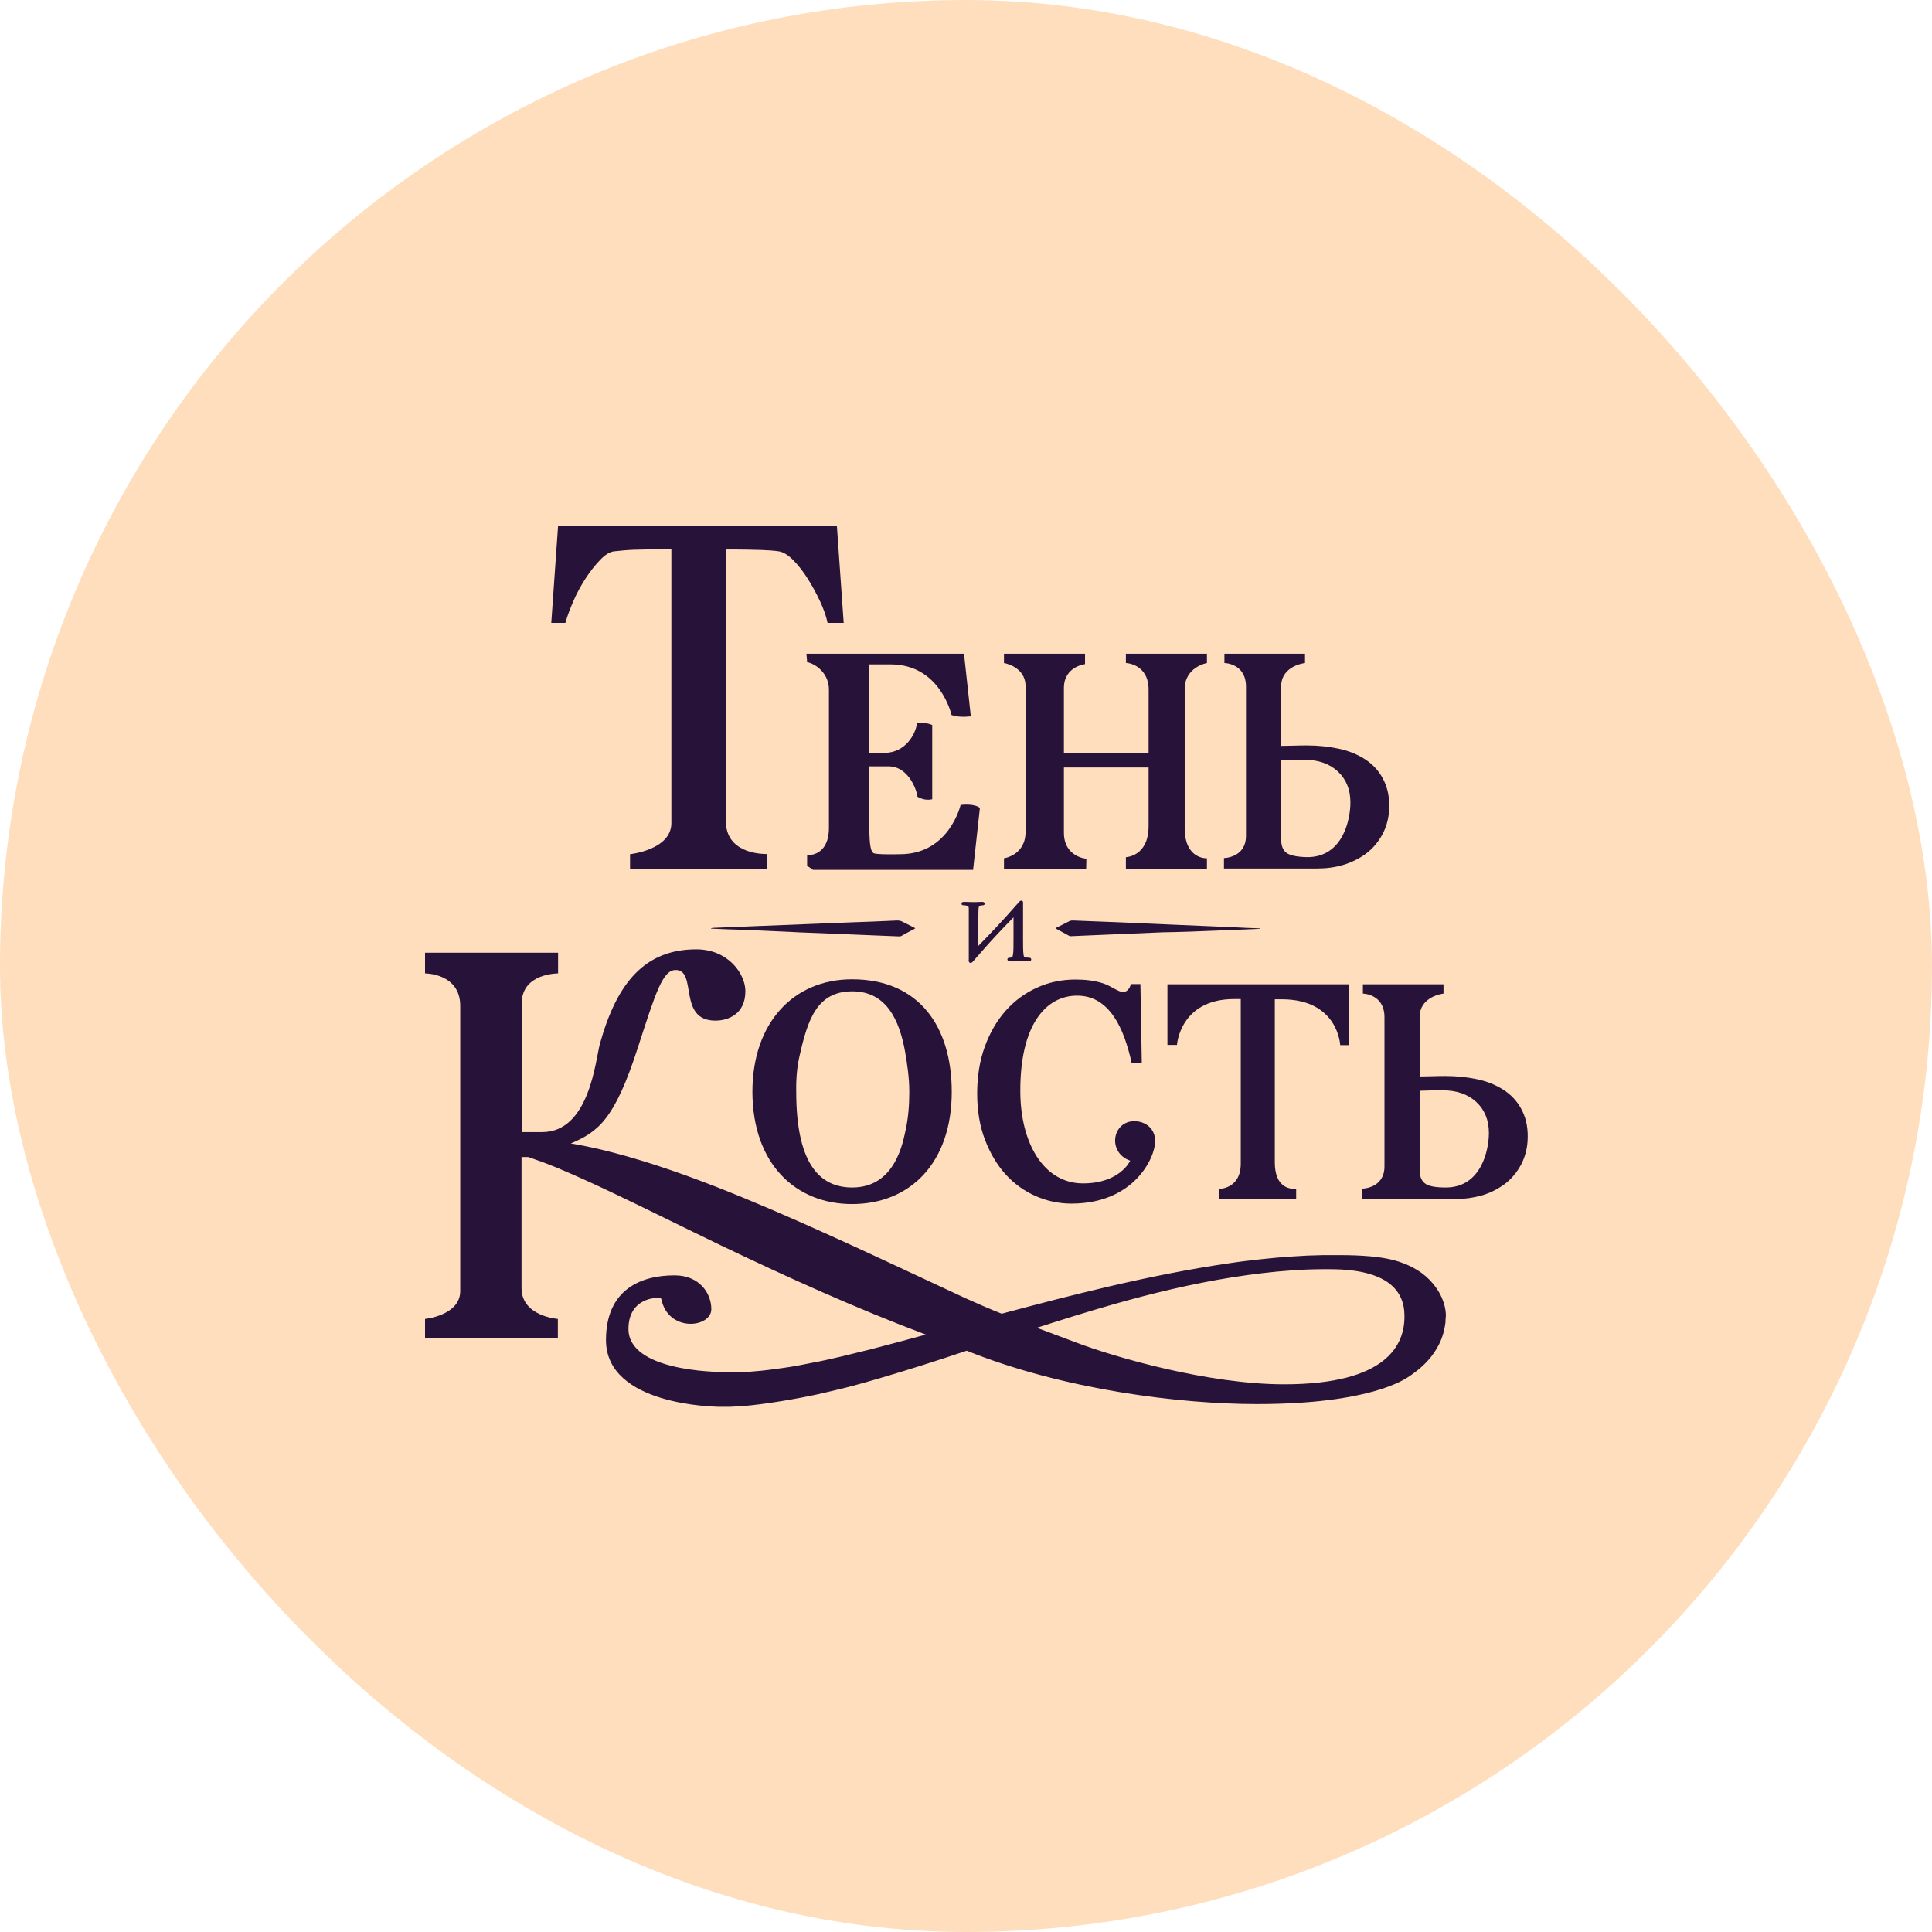
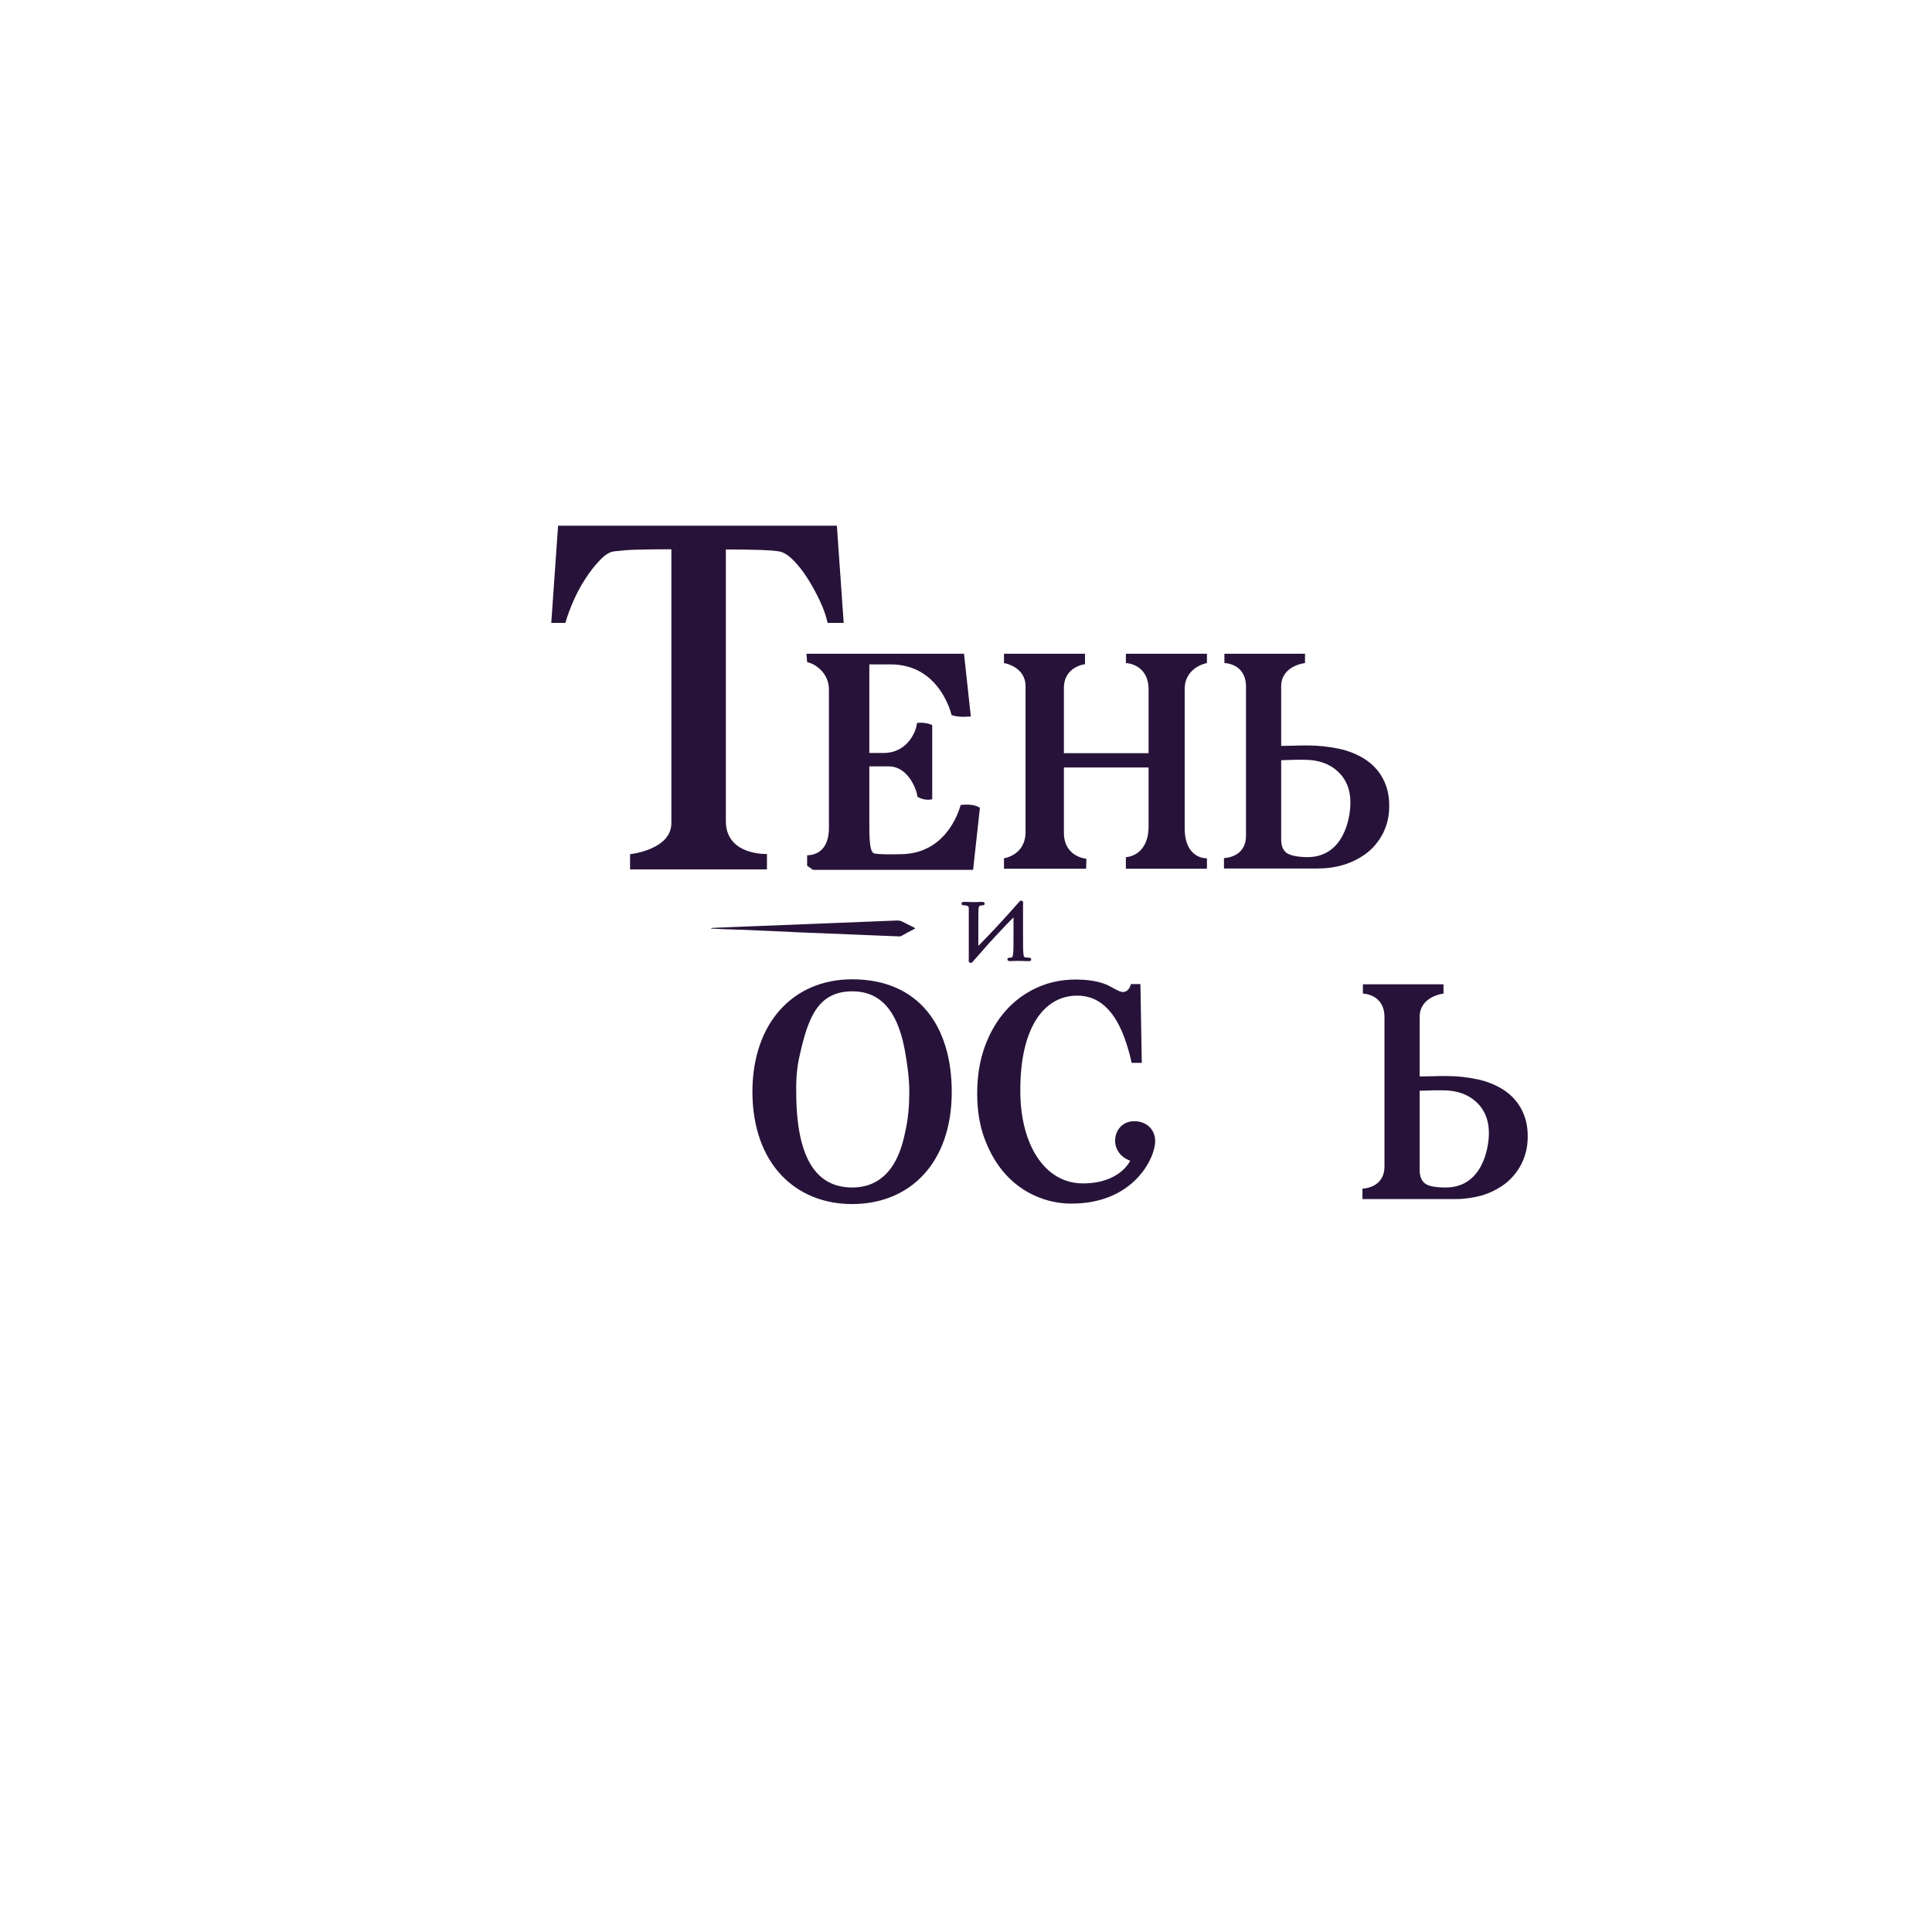
<svg xmlns="http://www.w3.org/2000/svg" width="400" height="400" viewBox="0 0 400 400" fill="none">
-   <rect x="-0.006" width="400" height="400" rx="200" fill="#FFDEBE" />
  <path d="M201.61 186.771C201.61 186.771 201.516 186.771 201.375 186.771C200.999 186.771 200.2 186.724 199.589 186.724C199.166 186.724 199.072 186.912 199.072 187.1C199.072 187.288 199.213 187.429 199.448 187.429C199.636 187.429 199.918 187.429 200.012 187.476C200.482 187.57 200.576 187.711 200.576 188.134C200.576 188.369 200.576 188.604 200.576 189.075C200.576 189.545 200.576 190.25 200.576 191.472V198.663C200.482 199.133 200.717 199.321 200.811 199.321C200.858 199.321 200.905 199.368 200.952 199.368C201.093 199.368 201.281 199.274 201.422 199.086L203.115 197.159C205.465 194.433 207.909 191.895 209.836 189.921V194.245C209.836 195.702 209.836 196.971 209.742 197.582C209.648 198.052 209.601 198.24 209.413 198.24C209.225 198.287 209.037 198.287 208.943 198.287C208.708 198.287 208.567 198.475 208.567 198.616C208.567 198.757 208.661 198.992 209.084 198.992C209.46 198.992 210.118 198.945 210.541 198.945C210.682 198.945 210.823 198.945 210.823 198.945C210.823 198.945 210.917 198.945 211.011 198.945C211.387 198.945 212.233 198.992 212.986 198.992C213.456 198.992 213.503 198.757 213.503 198.616C213.503 198.475 213.362 198.287 213.127 198.287C212.986 198.287 212.61 198.24 212.374 198.24C212.045 198.193 211.951 198.052 211.904 197.582C211.81 196.924 211.81 195.702 211.81 194.198V187.147C211.904 186.677 211.669 186.489 211.575 186.489C211.434 186.442 211.199 186.442 210.964 186.771C207.58 190.626 205.136 193.211 202.551 195.843C202.551 191.049 202.551 188.604 202.598 188.134C202.645 187.617 202.739 187.523 203.068 187.476C203.256 187.429 203.35 187.429 203.491 187.429C203.726 187.429 203.867 187.288 203.867 187.1C203.867 186.959 203.773 186.724 203.35 186.724C202.974 186.724 202.316 186.771 201.893 186.771C201.752 186.771 201.61 186.771 201.61 186.771Z" fill="#271339" />
  <path d="M167.108 137.088C169.035 137.511 171.62 139.485 171.62 142.775V171.495C171.62 173.234 171.15 176.947 167.108 177.088V179.251L168.33 180.097H201.468L202.878 167.265C202.126 166.701 200.857 166.465 198.883 166.654C198.883 166.654 196.533 176.853 186.38 176.853C186.38 176.853 181.303 176.994 180.833 176.618C180.363 176.289 179.987 175.349 179.987 171.166V158.663H183.935C188.307 158.663 189.905 164.021 189.952 164.961C190.939 165.525 191.973 165.713 193.007 165.478V150.108C191.973 149.685 190.939 149.544 189.858 149.685L189.811 149.967C189.576 151.753 187.649 155.89 182.995 155.89H179.987V137.558H184.405C194.699 137.558 197.003 148.04 197.003 148.04C198.225 148.463 199.541 148.463 200.998 148.322L199.588 135.349H166.967L167.108 137.088Z" fill="#271339" />
  <path d="M224.924 177.794C224.924 177.794 220.27 177.464 220.27 172.388V158.898H237.803V171.025C237.803 177.37 233.103 177.465 233.103 177.465V179.862H249.883V177.7C249.883 177.7 245.277 177.982 245.277 171.448V142.681C245.277 138.075 249.883 137.276 249.883 137.276V135.349H233.103V137.276C233.103 137.276 237.803 137.417 237.803 142.775V155.937H220.27V142.446C220.27 137.981 224.642 137.511 224.642 137.511V135.349H207.861V137.276C207.861 137.276 212.327 137.981 212.327 142.07V172.247C212.327 177.088 207.861 177.7 207.861 177.7V179.862H224.877L224.924 177.794Z" fill="#271339" />
  <path d="M278.132 179.063C279.872 178.546 281.423 177.747 282.786 176.759C284.243 175.678 285.418 174.268 286.311 172.576C287.157 170.884 287.627 169.098 287.627 166.842C287.627 164.538 287.157 162.752 286.264 161.107C285.371 159.462 284.102 158.146 282.551 157.159C281 156.172 279.167 155.419 277.098 154.996C275.077 154.573 272.915 154.338 270.659 154.338C269.766 154.338 268.826 154.338 267.839 154.385L265.253 154.432V142.117C265.253 137.793 270.189 137.276 270.189 137.276V135.349H253.502V137.276C253.502 137.276 257.968 137.323 257.968 142.164V173.046C257.968 177.606 253.408 177.653 253.408 177.653V179.815H272.774C274.607 179.815 276.44 179.58 278.132 179.063ZM266.287 176.524C265.582 175.96 265.253 175.02 265.253 173.798V157.394C265.629 157.394 266.146 157.347 266.757 157.347C267.557 157.3 268.638 157.3 270.001 157.3C272.915 157.3 275.218 158.099 276.957 159.697C278.697 161.295 279.59 163.457 279.59 166.136C279.59 169.615 278.085 177.465 270.659 177.465C268.45 177.417 266.992 177.088 266.287 176.524Z" fill="#271339" />
  <path d="M314.936 229.545C314.043 227.9 312.774 226.584 311.223 225.597C309.672 224.61 307.838 223.858 305.77 223.435C303.749 223.012 301.587 222.777 299.331 222.777C298.438 222.777 297.498 222.777 296.51 222.824L293.925 222.871V210.555C293.925 206.231 298.861 205.714 298.861 205.714V203.787H282.174V205.714C282.174 205.714 286.64 205.761 286.64 210.602V241.484C286.64 246.044 282.08 246.091 282.08 246.091V248.253H301.446C303.279 248.253 305.065 247.971 306.804 247.501C308.544 246.984 310.095 246.185 311.458 245.198C312.915 244.117 314.09 242.706 314.983 241.014C315.829 239.322 316.299 237.536 316.299 235.28C316.299 232.977 315.829 231.19 314.936 229.545ZM299.331 245.856C297.121 245.856 295.664 245.574 294.959 244.963C294.254 244.399 293.925 243.459 293.925 242.236V225.832C294.301 225.832 294.818 225.785 295.429 225.785C296.228 225.738 297.309 225.738 298.673 225.738C301.587 225.738 303.89 226.537 305.629 228.135C307.368 229.733 308.261 231.895 308.261 234.575C308.261 237.959 306.757 245.856 299.331 245.856Z" fill="#271339" />
  <path d="M176.414 249.287C188.447 249.287 197.049 240.732 197.049 226.067C197.049 212.53 190.28 202.753 176.414 202.753C164.24 202.753 155.779 211.778 155.779 226.067C155.826 241.014 164.757 249.287 176.414 249.287ZM165.556 218.546C167.248 211.025 169.176 205.244 176.461 205.244C183.512 205.244 186.238 211.166 187.413 217.888C187.836 220.379 188.259 223.106 188.259 226.067C188.259 228.934 188.024 231.613 187.507 233.917C186.99 236.22 185.486 245.856 176.461 245.856C170.445 245.856 164.851 242.001 164.851 226.067C164.804 223.482 164.992 220.896 165.556 218.546Z" fill="#271339" />
  <path d="M222.996 206.137C224.595 206.137 226.052 206.513 227.321 207.265C228.59 208.017 229.671 209.098 230.611 210.462C231.457 211.684 232.162 213.141 232.82 214.88C233.431 216.619 233.901 218.264 234.23 219.768L234.277 220.05H236.393L236.111 203.74H234.136C234.136 203.74 233.807 205.385 232.491 205.385C231.551 205.385 230 204.116 228.402 203.599C226.71 203.035 224.736 202.8 222.667 202.8C219.847 202.8 217.121 203.364 214.677 204.492C212.185 205.62 210.023 207.218 208.19 209.286C206.357 211.355 204.9 213.893 203.866 216.76C202.832 219.627 202.314 222.871 202.314 226.396C202.314 229.921 202.832 233.118 203.913 235.938C204.994 238.758 206.404 241.155 208.19 243.13C209.976 245.104 212.091 246.608 214.442 247.642C216.792 248.676 219.283 249.193 221.821 249.193C234.794 249.193 239.166 239.698 239.166 236.267C239.166 233.682 237.192 232.13 234.841 232.13C230.282 232.13 229.201 238.617 233.995 240.309C233.995 240.309 231.927 245.01 224.218 245.01C216.134 245.01 211.245 236.737 211.245 225.879C211.198 212.295 216.463 206.137 222.996 206.137Z" fill="#271339" />
-   <path d="M265.348 206.889C277.099 206.889 277.475 216.384 277.475 216.384H279.215V203.787H241.705V216.337H243.679C243.679 216.337 244.29 206.842 255.524 206.842H256.887V240.92C256.887 246.185 252.422 246.138 252.422 246.138V248.3H268.357V246.091C268.357 246.091 263.938 246.89 263.938 240.638V206.889H265.348Z" fill="#271339" />
-   <path d="M251.294 192.694C254.349 192.553 257.404 192.459 260.413 192.318C260.554 192.318 260.695 192.318 260.836 192.318C260.836 192.271 260.836 192.271 260.836 192.224C260.554 192.224 260.319 192.177 260.037 192.177C258.579 192.13 257.169 192.083 255.712 191.989C253.503 191.895 251.341 191.801 249.132 191.707C246.922 191.613 244.713 191.519 242.504 191.425C240.389 191.331 238.274 191.237 236.111 191.143C233.855 191.049 231.599 190.955 229.343 190.861C228.168 190.814 226.946 190.767 225.77 190.72C224.595 190.673 223.373 190.626 222.198 190.579C221.963 190.579 221.728 190.579 221.493 190.673C220.6 191.143 219.707 191.566 218.767 192.036C218.673 192.083 218.579 192.083 218.626 192.224C218.673 192.271 218.673 192.318 218.72 192.318C219.566 192.788 220.459 193.258 221.305 193.728C221.493 193.822 221.681 193.869 221.869 193.822C225.535 193.681 229.202 193.493 232.868 193.352C235.5 193.258 238.133 193.117 240.765 193.023C244.337 192.976 247.815 192.835 251.294 192.694Z" fill="#271339" />
-   <path d="M170.069 193.211C173.077 193.352 176.085 193.446 179.094 193.587C181.444 193.681 183.794 193.775 186.097 193.869C186.332 193.869 186.52 193.869 186.708 193.728C187.554 193.258 188.401 192.788 189.247 192.365C189.341 192.318 189.388 192.271 189.482 192.177C189.294 192.083 189.2 191.989 189.059 191.942C188.307 191.566 187.554 191.19 186.802 190.814C186.473 190.626 186.097 190.579 185.721 190.579C182.619 190.72 179.517 190.861 176.414 190.955C173.641 191.049 170.915 191.19 168.142 191.284C164.569 191.425 160.997 191.566 157.425 191.707C154.322 191.848 151.22 191.942 148.118 192.083C147.93 192.083 147.742 192.083 147.507 192.13C147.413 192.13 147.272 192.13 147.178 192.271C147.319 192.271 147.413 192.271 147.507 192.271C149.622 192.365 151.737 192.459 153.899 192.506C154.98 192.553 156.062 192.6 157.143 192.647C159.258 192.741 161.373 192.835 163.441 192.929C165.697 193.07 167.86 193.117 170.069 193.211Z" fill="#271339" />
-   <path d="M299.19 270.815C298.861 269.264 298.203 267.807 297.31 266.585C296.464 265.363 295.383 264.329 294.302 263.529C293.174 262.73 291.999 262.119 290.824 261.649C289.649 261.179 288.473 260.85 287.298 260.615C284.948 260.145 282.692 260.004 280.436 259.91C279.308 259.863 278.226 259.863 277.098 259.863C276.534 259.863 276.017 259.863 275.453 259.863H273.855C273.338 259.863 272.774 259.91 272.257 259.91C271.74 259.91 271.176 259.957 270.659 259.957L269.061 260.051L267.462 260.145C265.347 260.286 263.185 260.474 261.07 260.709C258.955 260.944 256.84 261.179 254.724 261.508C246.264 262.73 237.897 264.423 229.624 266.35C222.15 268.089 214.771 270.016 207.391 271.99C204.9 271.003 202.409 269.922 199.917 268.794C184.688 261.743 169.505 254.411 153.759 247.924C145.862 244.681 137.825 241.672 129.505 239.322C127.437 238.758 125.321 238.194 123.206 237.724C121.561 237.348 119.869 237.019 118.177 236.737C123.817 234.34 127.249 231.849 132.09 216.807C135.709 205.667 137.167 200.826 139.893 200.826C144.452 200.826 140.222 211.308 148.119 211.308C150.469 211.308 154.323 210.18 154.323 205.197C154.323 201.625 150.751 196.548 144.17 196.548C133.547 196.548 127.719 203.411 124.193 216.149C123.3 219.392 122.078 234.387 112.254 234.387H108.024V207.688C108.024 201.484 115.545 201.531 115.545 201.531V197.253H88V201.531C88 201.531 95.286 201.484 95.286 208.252V267.29C95.286 272.366 88 273.071 88 273.071V277.114H115.498V273.071C115.498 273.071 107.977 272.554 107.977 266.679V239.557H109.387C109.434 239.557 109.481 239.604 109.528 239.604C110.515 239.933 111.455 240.309 112.442 240.638C113.429 241.014 114.369 241.39 115.31 241.766C119.117 243.365 122.924 245.104 126.685 246.89C134.205 250.462 141.726 254.223 149.341 257.889C163.113 264.47 177.167 270.862 191.692 276.315C187.931 277.349 184.171 278.336 180.41 279.323L177.355 280.075C176.321 280.31 175.334 280.592 174.3 280.827C172.279 281.297 170.258 281.767 168.189 282.143C166.168 282.566 164.147 282.942 162.126 283.224C160.105 283.506 158.083 283.788 156.109 283.929C155.592 283.976 155.122 284.023 154.605 284.023L153.853 284.07H153.101C152.631 284.07 152.114 284.07 151.597 284.07H150.046C148.025 284.07 130.116 283.835 130.116 275.14C130.116 268.7 136.038 268.465 136.884 268.841C138.295 275.986 147.272 274.905 147.272 271.05C147.272 267.76 144.828 264.047 139.658 264.047C132.654 264.047 125.462 267.008 125.462 277.443C125.462 291.027 148.119 291.215 148.683 291.262C149.247 291.262 149.764 291.262 150.328 291.262H151.174L152.02 291.215C152.584 291.215 153.148 291.168 153.712 291.121C158.177 290.792 165.275 289.57 169.505 288.63C171.621 288.16 173.689 287.643 175.804 287.126C176.838 286.844 177.872 286.562 178.906 286.28L182.009 285.387C188.119 283.6 194.136 281.673 200.152 279.652C220.317 287.784 244.43 290.698 260.224 290.698C283.726 290.698 290.871 285.575 291.905 284.869C293.973 283.459 296.041 281.673 297.498 279.135C298.25 277.866 298.814 276.409 299.096 274.858C299.237 274.058 299.284 273.964 299.284 273.165C299.425 272.366 299.331 271.567 299.19 270.815ZM265.864 286.609C250.118 286.609 230.752 280.968 222.949 278.007C220.176 276.973 217.403 275.939 214.677 274.905C219.941 273.212 225.206 271.567 230.47 270.063C238.555 267.76 246.781 265.786 255.053 264.47C259.19 263.812 263.373 263.294 267.556 263.012C269.625 262.871 271.74 262.777 273.808 262.777H275.359C287.298 262.777 290.777 267.243 290.777 272.413C290.871 278.43 287.11 286.609 265.864 286.609Z" fill="#271339" />
+   <path d="M170.069 193.211C173.077 193.352 176.085 193.446 179.094 193.587C181.444 193.681 183.794 193.775 186.097 193.869C186.332 193.869 186.52 193.869 186.708 193.728C187.554 193.258 188.401 192.788 189.247 192.365C189.341 192.318 189.388 192.271 189.482 192.177C189.294 192.083 189.2 191.989 189.059 191.942C188.307 191.566 187.554 191.19 186.802 190.814C186.473 190.626 186.097 190.579 185.721 190.579C173.641 191.049 170.915 191.19 168.142 191.284C164.569 191.425 160.997 191.566 157.425 191.707C154.322 191.848 151.22 191.942 148.118 192.083C147.93 192.083 147.742 192.083 147.507 192.13C147.413 192.13 147.272 192.13 147.178 192.271C147.319 192.271 147.413 192.271 147.507 192.271C149.622 192.365 151.737 192.459 153.899 192.506C154.98 192.553 156.062 192.6 157.143 192.647C159.258 192.741 161.373 192.835 163.441 192.929C165.697 193.07 167.86 193.117 170.069 193.211Z" fill="#271339" />
  <path d="M117.19 128.533C117.472 127.499 117.989 126.136 118.694 124.491C119.399 122.845 120.245 121.294 121.185 119.837C122.125 118.38 123.16 117.064 124.241 115.936C125.275 114.855 126.262 114.244 127.155 114.15C128.471 114.009 129.881 113.868 131.291 113.821C132.748 113.774 135.851 113.727 136.791 113.727H139V170.414C139 175.96 130.445 176.853 130.445 176.853V180.003H158.789V176.806H158.272C157.285 176.759 150.281 176.524 150.281 169.991V113.774H152.49C153.759 113.774 156.063 113.821 157.567 113.868C159.024 113.915 160.293 114.009 161.233 114.15C162.173 114.291 163.16 114.902 164.194 115.936C165.275 117.017 166.31 118.333 167.25 119.837C168.143 121.247 168.989 122.798 169.741 124.397C170.493 125.995 170.963 127.358 171.245 128.533L171.339 128.956H174.676L173.266 108.838H115.545L114.135 128.956H117.049L117.19 128.533Z" fill="#271339" />
</svg>